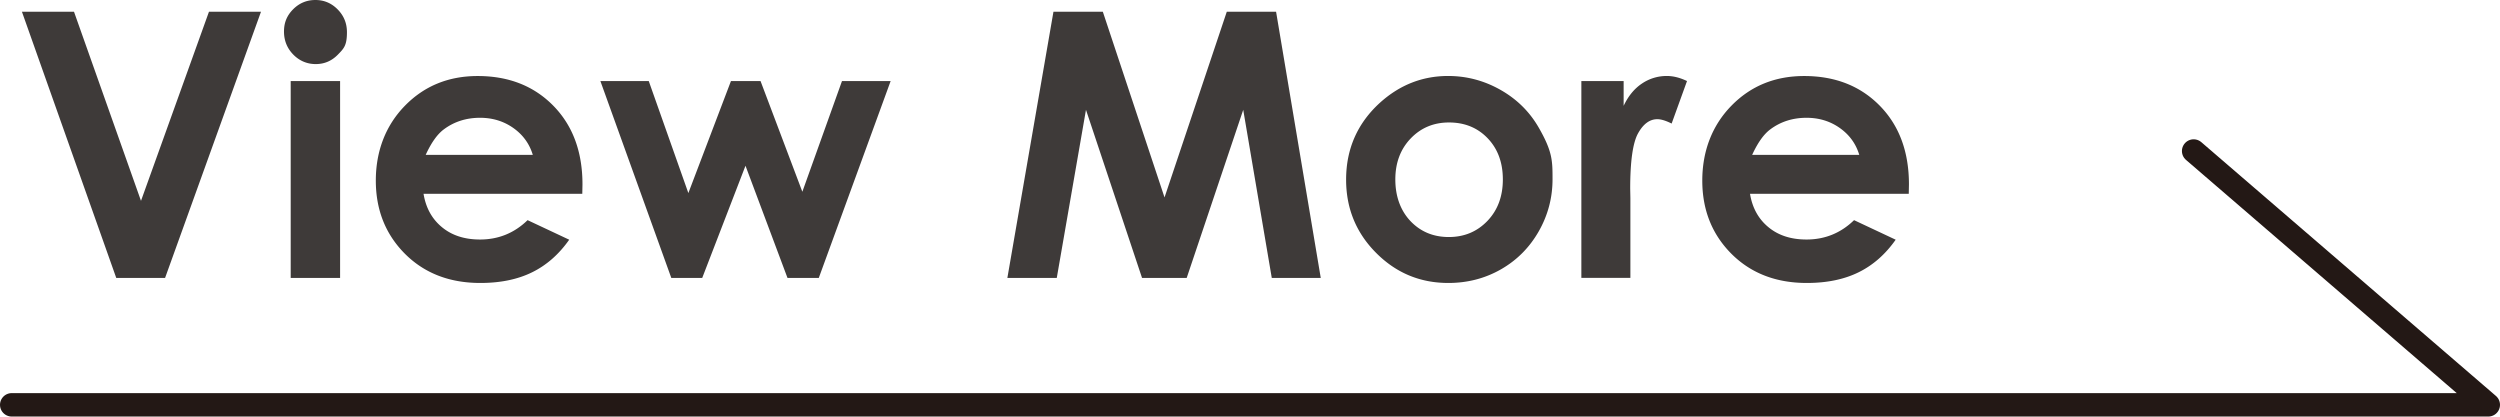
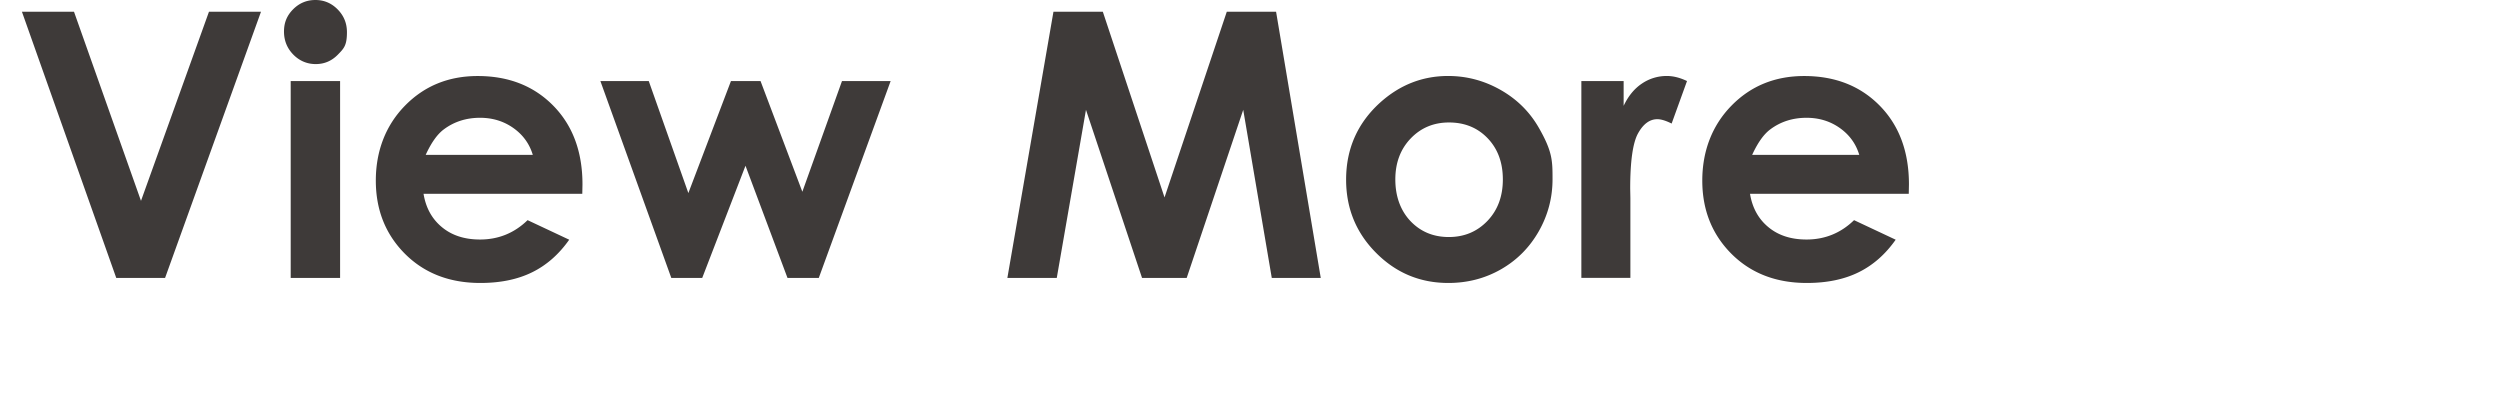
<svg xmlns="http://www.w3.org/2000/svg" id="_レイヤー_2" data-name="レイヤー 2" viewBox="0 0 533.37 88.87">
  <defs>
    <style>.cls-1{fill:#3e3a39;stroke-width:0}</style>
  </defs>
  <g id="_レイヤー_1-2" data-name="レイヤー 1">
    <path d="M4.68 2.51h11.11l14.29 40.34 14.5-40.34h11.1L35.22 59.29H24.8zM67.29 0c1.85 0 3.43.67 4.75 2.01q1.98 2.01 1.98 4.86c0 2.85-.66 3.48-1.96 4.81-1.31 1.33-2.87 1.99-4.7 1.99s-3.47-.68-4.79-2.03-1.98-2.99-1.98-4.92.65-3.44 1.96-4.75S65.44 0 67.29 0m-5.27 17.29h10.54v42H62.02zM124.21 41.34H90.36c.49 2.99 1.79 5.36 3.92 7.12q3.18 2.64 8.13 2.64c3.94 0 7.32-1.38 10.15-4.13l8.88 4.17c-2.21 3.14-4.86 5.46-7.95 6.97s-6.75 2.26-11 2.26c-6.59 0-11.95-2.08-16.1-6.23-4.14-4.16-6.21-9.36-6.21-15.61s2.07-11.73 6.2-15.96 9.31-6.35 15.54-6.35c6.61 0 11.99 2.12 16.14 6.35q6.21 6.345 6.21 16.77l-.04 2.01Zm-10.54-8.3c-.7-2.34-2.07-4.25-4.12-5.71s-4.43-2.2-7.13-2.2c-2.94 0-5.52.82-7.73 2.47-1.39 1.03-2.68 2.84-3.87 5.44zM128.09 17.29h10.32l8.45 23.9 9.09-23.9h6.31l8.92 23.62 8.46-23.62h10.38l-15.33 42h-6.68l-8.96-23.93-9.23 23.93h-6.6zM224.76 2.51h10.53l13.16 39.61 13.28-39.61h10.52l9.53 56.78h-10.45l-6.09-35.86-12.06 35.86h-9.53l-11.96-35.86-6.23 35.86h-10.54l9.83-56.78ZM308.96 16.21c3.96 0 7.69.99 11.18 2.97q5.235 2.97 8.16 8.07c2.925 5.1 2.93 7.06 2.93 11s-.98 7.67-2.95 11.12-4.65 6.14-8.05 8.09c-3.4 1.94-7.14 2.91-11.23 2.91-6.02 0-11.16-2.14-15.42-6.43-4.26-4.28-6.39-9.49-6.39-15.61 0-6.56 2.41-12.03 7.22-16.41 4.22-3.81 9.07-5.71 14.55-5.71m.18 9.92c-3.27 0-6 1.14-8.18 3.42s-3.27 5.19-3.27 8.74 1.08 6.61 3.23 8.88c2.15 2.26 4.88 3.4 8.18 3.4s6.04-1.15 8.24-3.44c2.19-2.29 3.29-5.24 3.29-8.84s-1.08-6.53-3.23-8.78-4.9-3.38-8.26-3.38M337.37 17.29h9.03v5.29c.98-2.08 2.28-3.67 3.9-4.75a9.4 9.4 0 0 1 5.33-1.62q2.04 0 4.29 1.08l-3.28 9.07c-1.24-.62-2.25-.93-3.05-.93-1.62 0-2.99 1-4.11 3.01s-1.68 5.94-1.68 11.81l.04 2.05v16.98h-10.46V17.29ZM407.21 41.34h-33.85c.49 2.99 1.79 5.36 3.92 7.12q3.18 2.64 8.13 2.64c3.94 0 7.32-1.38 10.15-4.13l8.88 4.17c-2.21 3.14-4.86 5.46-7.95 6.97s-6.75 2.26-11 2.26c-6.59 0-11.95-2.08-16.1-6.23-4.14-4.16-6.21-9.36-6.21-15.61s2.07-11.73 6.2-15.96 9.31-6.35 15.54-6.35c6.61 0 11.99 2.12 16.14 6.35q6.21 6.345 6.21 16.77l-.04 2.01Zm-10.54-8.3c-.7-2.34-2.07-4.25-4.12-5.71s-4.43-2.2-7.13-2.2c-2.94 0-5.52.82-7.73 2.47-1.39 1.03-2.68 2.84-3.87 5.44z" class="cls-1" />
-     <path d="m468.01 32.22 62.86 54.15H2.5" style="fill:none;stroke:#231815;stroke-linecap:round;stroke-linejoin:round;stroke-width:5px" />
  </g>
</svg>